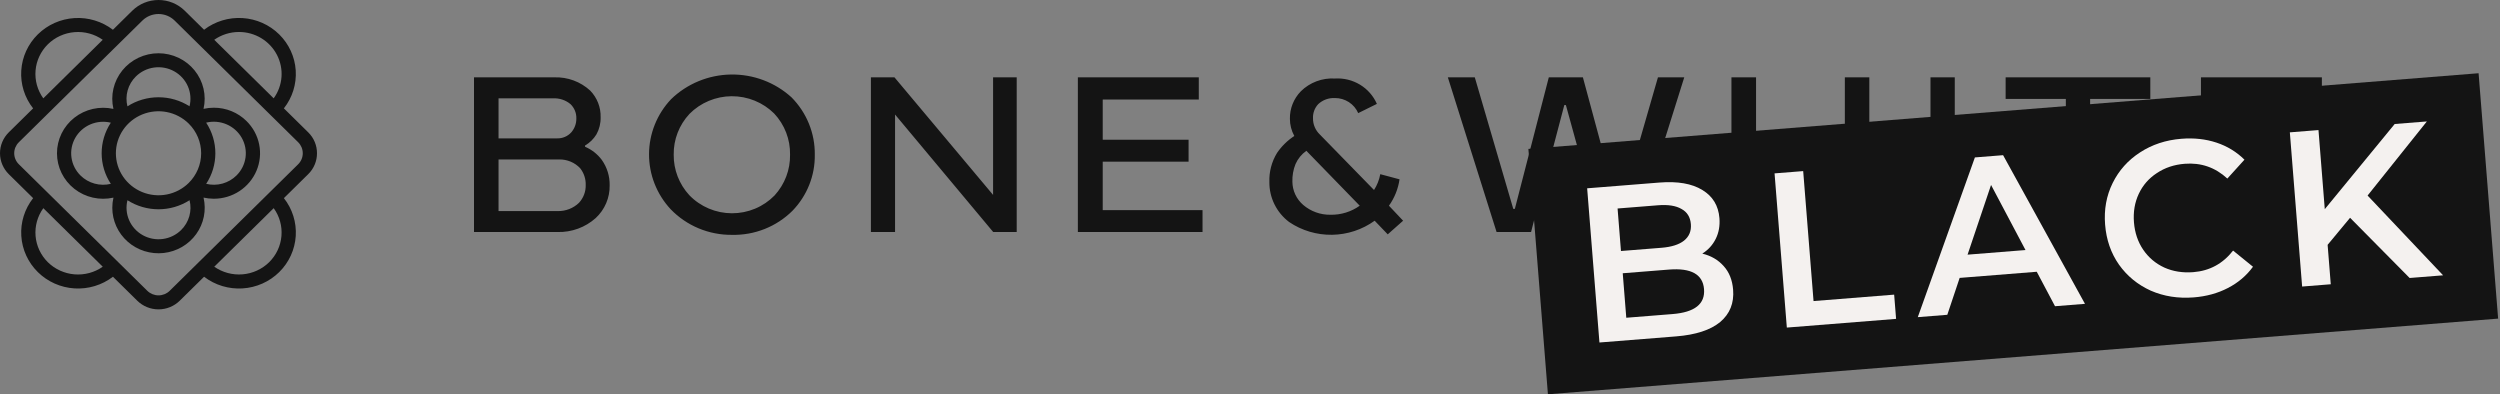
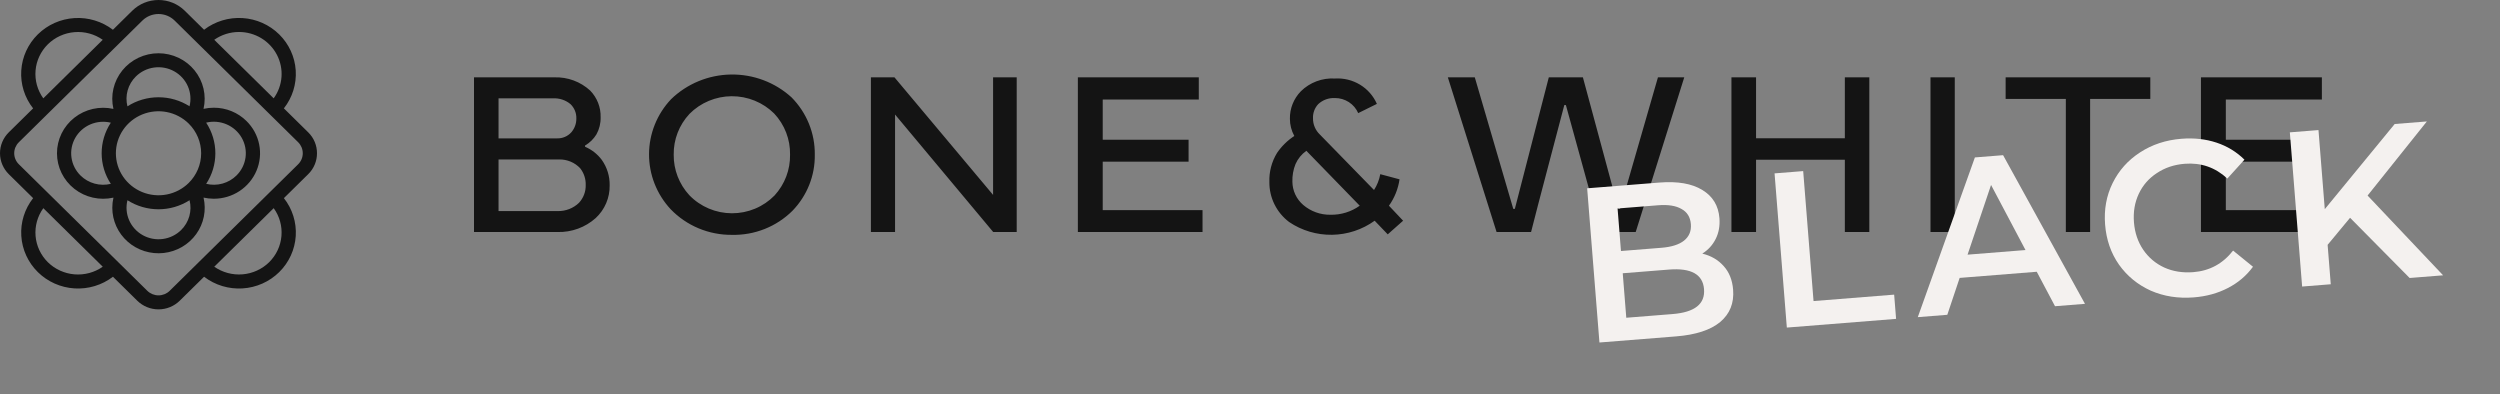
<svg xmlns="http://www.w3.org/2000/svg" fill="none" viewBox="0 0 577 91" height="91" width="577">
  <rect x="0" y="0" width="577" height="91" fill="#808080" stroke="none" />
  <path fill="#141414" d="M131.677 24.038C130.544 23.09 129.083 22.611 127.599 22.7H115.064V31.937H128.581C129.198 31.953 129.811 31.837 130.377 31.595C130.943 31.354 131.449 30.993 131.859 30.539C132.619 29.654 133.031 28.529 133.021 27.37C133.044 26.753 132.936 26.138 132.704 25.565C132.473 24.991 132.123 24.471 131.677 24.038ZM109.4 53.551V17.85H127.961C131.011 17.753 133.976 18.85 136.207 20.899C137.005 21.717 137.629 22.682 138.044 23.74C138.459 24.797 138.656 25.925 138.624 27.058C138.663 28.438 138.329 29.804 137.657 31.015C137.011 32.074 136.108 32.958 135.029 33.588V33.871C136.569 34.526 137.904 35.573 138.896 36.905C140.113 38.622 140.748 40.674 140.709 42.767C140.737 44.181 140.464 45.586 139.908 46.89C139.351 48.194 138.523 49.369 137.477 50.339C135.079 52.48 131.937 53.63 128.702 53.551L109.4 53.551ZM133.912 38.839C133.297 38.183 132.549 37.663 131.716 37.312C130.883 36.961 129.984 36.787 129.079 36.802H115.064V48.717H128.762C129.661 48.733 130.553 48.572 131.388 48.246C132.223 47.919 132.984 47.432 133.626 46.813C134.664 45.694 135.221 44.222 135.181 42.707C135.226 41.312 134.777 39.945 133.912 38.839ZM159.101 45.057C160.367 46.368 161.89 47.413 163.578 48.129C165.265 48.845 167.082 49.217 168.92 49.223C170.757 49.228 172.577 48.867 174.268 48.162C175.96 47.456 177.49 46.42 178.764 45.117C181.126 42.538 182.405 39.173 182.344 35.701C182.414 32.184 181.098 28.777 178.674 26.195C177.392 24.924 175.866 23.917 174.185 23.232C172.504 22.548 170.702 22.2 168.883 22.208C167.065 22.216 165.266 22.581 163.591 23.281C161.917 23.98 160.401 25.001 159.131 26.284C156.739 28.848 155.436 32.219 155.491 35.701C155.453 39.157 156.742 42.499 159.101 45.057ZM182.675 22.461C184.411 24.212 185.78 26.282 186.703 28.554C187.625 30.826 188.084 33.254 188.053 35.701C188.13 40.521 186.274 45.177 182.887 48.658C181.068 50.466 178.893 51.891 176.497 52.844C174.1 53.798 171.532 54.261 168.947 54.205C166.3 54.23 163.676 53.716 161.239 52.698C158.801 51.679 156.603 50.177 154.781 48.285C151.559 44.816 149.78 40.28 149.797 35.579C149.813 30.877 151.625 26.354 154.871 22.907C158.559 19.326 163.505 17.281 168.683 17.198C173.86 17.115 178.872 19 182.675 22.461ZM234.655 17.85V53.551H229.233L206.579 26.433V53.551H201.006V17.85H206.443L229.203 44.983V17.85H234.655ZM248.771 17.85H276.681V22.967H254.51V32.25H274.325V37.307H254.51V48.494H277.542V53.551H248.771V17.85ZM313.826 47.477L301.508 34.806C300.409 35.584 299.544 36.642 299.005 37.865C298.484 39.165 298.238 40.557 298.284 41.953C298.294 42.969 298.522 43.971 298.953 44.893C299.385 45.815 300.01 46.636 300.787 47.303C302.524 48.79 304.755 49.596 307.056 49.565C309.484 49.615 311.861 48.882 313.826 47.477ZM313.473 26.108C313.025 25.071 312.276 24.188 311.32 23.569C310.365 22.95 309.245 22.623 308.101 22.629C307.392 22.593 306.682 22.701 306.017 22.945C305.351 23.189 304.743 23.565 304.23 24.05C303.419 24.932 302.992 26.093 303.039 27.282C303.028 27.988 303.164 28.688 303.44 29.339C303.717 29.991 304.126 30.579 304.643 31.067L317.123 43.853C317.841 42.739 318.332 41.498 318.567 40.2L323.012 41.388C322.698 43.579 321.861 45.666 320.569 47.477L323.837 50.942L320.289 54.088L317.272 50.942C314.416 53.002 310.981 54.137 307.442 54.189C303.903 54.241 300.435 53.208 297.519 51.232C296.088 50.147 294.932 48.749 294.143 47.149C293.354 45.549 292.953 43.79 292.971 42.012C292.89 39.653 293.504 37.322 294.737 35.3C295.792 33.748 297.147 32.418 298.726 31.385C298.057 30.165 297.708 28.8 297.71 27.413C297.67 25.05 298.58 22.768 300.242 21.064C301.265 20.053 302.495 19.268 303.85 18.761C305.205 18.253 306.654 18.035 308.101 18.121C310.131 17.996 312.15 18.492 313.884 19.54C315.617 20.588 316.98 22.138 317.785 23.977L313.473 26.108ZM345.411 53.551L334.161 17.85H340.382L349.263 48.211H349.625L357.463 17.85H365.332L373.533 48.211H373.896L382.655 17.85H388.726L377.519 53.551H369.485L361.405 24.246H361.043C359.321 30.896 355.047 46.857 353.371 53.551H345.411ZM431.44 17.85V53.551H425.791V36.861H405.297V53.551H399.618V17.85H405.297V31.907H425.791V17.85H431.44ZM451.16 53.551H445.557V17.85H451.16V53.551ZM462.9 17.85H496.292V22.834H482.398V53.551H476.795V22.834H462.9V17.85ZM507.98 17.85H535.89V22.967H513.72V32.25H533.534V37.307H513.72V48.494H536.751V53.551H507.98L507.98 17.85Z" />
  <path fill="#141414" d="M56.893 27.937C55.905 26.959 54.73 26.183 53.435 25.654C52.14 25.126 50.752 24.856 49.351 24.86C48.551 24.86 47.754 24.949 46.974 25.123C47.329 23.585 47.327 21.988 46.969 20.45C46.611 18.913 45.906 17.474 44.907 16.242C43.907 15.009 42.639 14.014 41.195 13.331C39.752 12.648 38.171 12.293 36.569 12.294C34.968 12.295 33.387 12.651 31.944 13.336C30.502 14.021 29.234 15.018 28.236 16.251C27.238 17.485 26.535 18.924 26.178 20.462C25.822 22 25.823 23.597 26.179 25.135C24.617 24.785 22.996 24.785 21.434 25.137C19.873 25.489 18.413 26.183 17.161 27.167C15.909 28.151 14.899 29.4 14.204 30.821C13.51 32.243 13.15 33.8 13.15 35.377C13.151 36.955 13.512 38.512 14.207 39.933C14.903 41.354 15.914 42.603 17.166 43.586C18.419 44.569 19.88 45.262 21.441 45.613C23.002 45.964 24.624 45.963 26.185 45.612C26.009 46.378 25.92 47.161 25.919 47.946C25.919 49.426 26.235 50.888 26.848 52.239C27.461 53.59 28.357 54.797 29.477 55.783C30.596 56.769 31.915 57.511 33.346 57.96C34.777 58.409 36.288 58.556 37.781 58.39C39.273 58.224 40.713 57.749 42.006 56.997C43.3 56.245 44.417 55.232 45.285 54.025C46.154 52.818 46.754 51.444 47.046 49.993C47.337 48.542 47.315 47.047 46.979 45.605C47.757 45.779 48.553 45.867 49.351 45.868C51.46 45.87 53.523 45.254 55.278 44.1C57.032 42.947 58.4 41.306 59.207 39.386C60.015 37.466 60.226 35.354 59.814 33.316C59.402 31.278 58.386 29.406 56.893 27.937ZM43.546 42.233C42.169 43.588 40.415 44.51 38.506 44.884C36.597 45.257 34.618 45.065 32.82 44.331C31.022 43.597 29.485 42.354 28.404 40.76C27.323 39.166 26.746 37.291 26.746 35.374C26.746 33.457 27.323 31.583 28.404 29.989C29.485 28.395 31.022 27.152 32.82 26.418C34.618 25.684 36.597 25.491 38.506 25.865C40.415 26.238 42.169 27.161 43.546 28.516C45.39 30.336 46.426 32.803 46.426 35.374C46.426 37.946 45.39 40.412 43.546 42.233ZM31.357 17.651C32.497 16.527 33.979 15.802 35.577 15.586C37.174 15.37 38.8 15.676 40.205 16.457C41.609 17.237 42.716 18.45 43.355 19.908C43.993 21.367 44.129 22.991 43.742 24.533C41.607 23.172 39.118 22.448 36.575 22.449C34.032 22.45 31.544 23.177 29.411 24.541C29.105 23.325 29.123 22.051 29.464 20.844C29.805 19.637 30.457 18.537 31.357 17.651ZM18.593 40.517C17.451 39.395 16.715 37.935 16.496 36.361C16.276 34.787 16.587 33.186 17.379 31.802C18.172 30.418 19.403 29.328 20.884 28.699C22.365 28.07 24.014 27.936 25.58 28.317C24.197 30.419 23.46 32.869 23.46 35.373C23.46 37.878 24.196 40.328 25.579 42.43C24.346 42.73 23.055 42.712 21.831 42.377C20.607 42.042 19.492 41.401 18.593 40.517ZM41.808 53.09C40.668 54.214 39.186 54.939 37.589 55.155C35.991 55.371 34.365 55.065 32.96 54.285C31.555 53.505 30.448 52.294 29.808 50.836C29.168 49.377 29.031 47.753 29.416 46.211C31.55 47.575 34.039 48.301 36.583 48.301C39.127 48.301 41.617 47.574 43.75 46.21C44.055 47.424 44.036 48.696 43.696 49.901C43.356 51.106 42.706 52.204 41.808 53.09ZM54.572 40.51C53.674 41.395 52.559 42.036 51.336 42.373C50.112 42.709 48.821 42.728 47.587 42.428C48.971 40.325 49.707 37.872 49.705 35.366C49.704 32.86 48.965 30.408 47.579 28.306C49.145 27.925 50.795 28.059 52.276 28.688C53.757 29.318 54.989 30.408 55.782 31.791C56.575 33.175 56.886 34.777 56.667 36.351C56.449 37.925 55.713 39.386 54.572 40.51ZM73.162 35.37C73.165 34.474 72.988 33.587 72.641 32.758C72.294 31.93 71.783 31.178 71.139 30.546L65.518 25.009C67.481 22.521 68.454 19.413 68.255 16.269C68.056 13.124 66.698 10.16 64.436 7.932C62.174 5.704 59.164 4.366 55.972 4.17C52.779 3.974 49.624 4.932 47.098 6.866L42.62 2.455C41.016 0.883 38.845 0 36.583 0C34.32 0 32.149 0.883 30.546 2.455L26.063 6.87C23.537 4.937 20.382 3.978 17.189 4.174C13.997 4.37 10.987 5.708 8.725 7.936C6.463 10.164 5.105 13.128 4.906 16.273C4.707 19.417 5.68 22.525 7.643 25.013L2.026 30.546C0.729 31.826 0 33.561 0 35.37C0 37.179 0.729 38.914 2.026 40.195L7.647 45.732C5.687 48.22 4.715 51.327 4.916 54.47C5.116 57.613 6.474 60.576 8.735 62.803C10.996 65.03 14.004 66.368 17.195 66.565C20.387 66.762 23.541 65.805 26.067 63.874L31.684 69.407C32.984 70.685 34.746 71.403 36.583 71.403C38.419 71.403 40.18 70.685 41.48 69.407L47.102 63.87C49.627 65.804 52.783 66.763 55.975 66.566C59.168 66.37 62.178 65.032 64.439 62.805C66.701 60.577 68.059 57.612 68.259 54.468C68.458 51.324 67.485 48.215 65.522 45.728L71.139 40.195C71.783 39.563 72.294 38.81 72.641 37.982C72.988 37.154 73.165 36.266 73.162 35.37ZM55.151 7.382C56.959 7.38 58.731 7.868 60.275 8.794C61.819 9.72 63.074 11.046 63.902 12.629C64.73 14.211 65.1 15.987 64.97 17.763C64.841 19.538 64.217 21.244 63.167 22.694L49.449 9.181C51.113 8.012 53.107 7.383 55.151 7.382ZM11.046 10.222C12.692 8.602 14.867 7.609 17.186 7.419C19.505 7.229 21.817 7.855 23.712 9.185L9.994 22.698C8.646 20.83 8.013 18.553 8.206 16.27C8.398 13.987 9.404 11.845 11.046 10.222ZM11.05 60.523C9.408 58.9 8.402 56.758 8.21 54.474C8.017 52.191 8.65 49.914 9.998 48.047L23.716 61.559C21.82 62.886 19.509 63.51 17.191 63.321C14.873 63.131 12.698 62.14 11.05 60.523ZM62.119 60.519C60.471 62.136 58.296 63.127 55.978 63.317C53.66 63.507 51.349 62.883 49.453 61.555L63.171 48.043C64.519 49.911 65.152 52.187 64.959 54.47C64.767 56.754 63.761 58.896 62.119 60.519ZM68.818 37.909L39.16 67.121C38.475 67.794 37.549 68.171 36.583 68.171C35.616 68.171 34.689 67.794 34.005 67.121L4.347 37.909C3.664 37.235 3.281 36.322 3.281 35.37C3.281 34.419 3.664 33.506 4.347 32.832L32.867 4.741C33.855 3.775 35.191 3.233 36.583 3.233C37.975 3.233 39.311 3.775 40.299 4.741L68.818 32.832C69.498 33.507 69.879 34.42 69.879 35.37C69.879 36.321 69.498 37.234 68.818 37.909Z" />
-   <rect fill="#141414" transform="translate(352.751 34.367) rotate(-4.553)" height="56.812" width="220" />
  <path fill="#F4F1EF" d="M542.396 50.263L537.215 56.508L537.94 65.608L531.331 66.134L528.496 30.547L535.105 30.02L536.559 48.272L552.696 28.62L560.118 28.029L546.439 45.132L563.868 63.543L556.14 64.158L542.396 50.263Z" />
  <path fill="#F4F1EF" d="M506.33 68.637C502.737 68.923 499.421 68.402 496.382 67.076C493.375 65.712 490.93 63.707 489.048 61.06C487.199 58.41 486.136 55.34 485.858 51.849C485.58 48.358 486.161 45.157 487.6 42.245C489.04 39.334 491.138 36.984 493.894 35.195C496.682 33.37 499.873 32.315 503.465 32.029C506.38 31.796 509.081 32.093 511.568 32.918C514.056 33.743 516.207 35.056 518.021 36.855L514.071 41.212C511.274 38.638 507.994 37.5 504.232 37.8C501.792 37.994 499.649 38.711 497.803 39.949C495.955 41.154 494.564 42.748 493.631 44.732C492.697 46.717 492.326 48.912 492.518 51.319C492.71 53.725 493.423 55.834 494.659 57.645C495.895 59.457 497.522 60.828 499.54 61.759C501.556 62.656 503.784 63.007 506.224 62.813C509.986 62.513 513.043 60.854 515.395 57.836L519.989 61.563C518.482 63.627 516.549 65.265 514.19 66.476C511.864 67.684 509.244 68.405 506.33 68.637Z" />
  <path fill="#F4F1EF" d="M470.084 62.722L452.29 64.139L449.438 72.654L442.626 73.197L455.806 36.334L462.313 35.816L481.212 70.124L474.298 70.674L470.084 62.722ZM467.485 57.71L459.535 42.688L454.114 58.775L467.485 57.71Z" />
  <path fill="#F4F1EF" d="M409.567 40.016L416.176 39.489L418.565 69.484L437.172 68.002L437.617 73.595L412.401 75.603L409.567 40.016Z" />
  <path fill="#F4F1EF" d="M392.892 58.535C394.91 59.022 396.555 59.982 397.829 61.416C399.1 62.815 399.825 64.633 400.003 66.871C400.248 69.955 399.252 72.439 397.015 74.322C394.775 76.172 391.384 77.278 386.842 77.639L369.15 79.048L366.316 43.461L382.991 42.133C387.194 41.798 390.497 42.371 392.9 43.851C395.3 45.297 396.615 47.46 396.844 50.341C396.985 52.103 396.702 53.695 395.997 55.115C395.291 56.536 394.257 57.676 392.892 58.535ZM373.338 48.12L374.119 57.932L383.474 57.187C385.778 57.004 387.509 56.456 388.664 55.546C389.85 54.599 390.38 53.329 390.253 51.736C390.124 50.109 389.4 48.939 388.081 48.225C386.793 47.475 384.997 47.192 382.692 47.375L373.338 48.12ZM386.022 72.486C391.14 72.079 393.563 70.163 393.29 66.74C393.018 63.317 390.322 61.809 385.205 62.217L374.528 63.067L375.346 73.336L386.022 72.486Z" />
</svg>